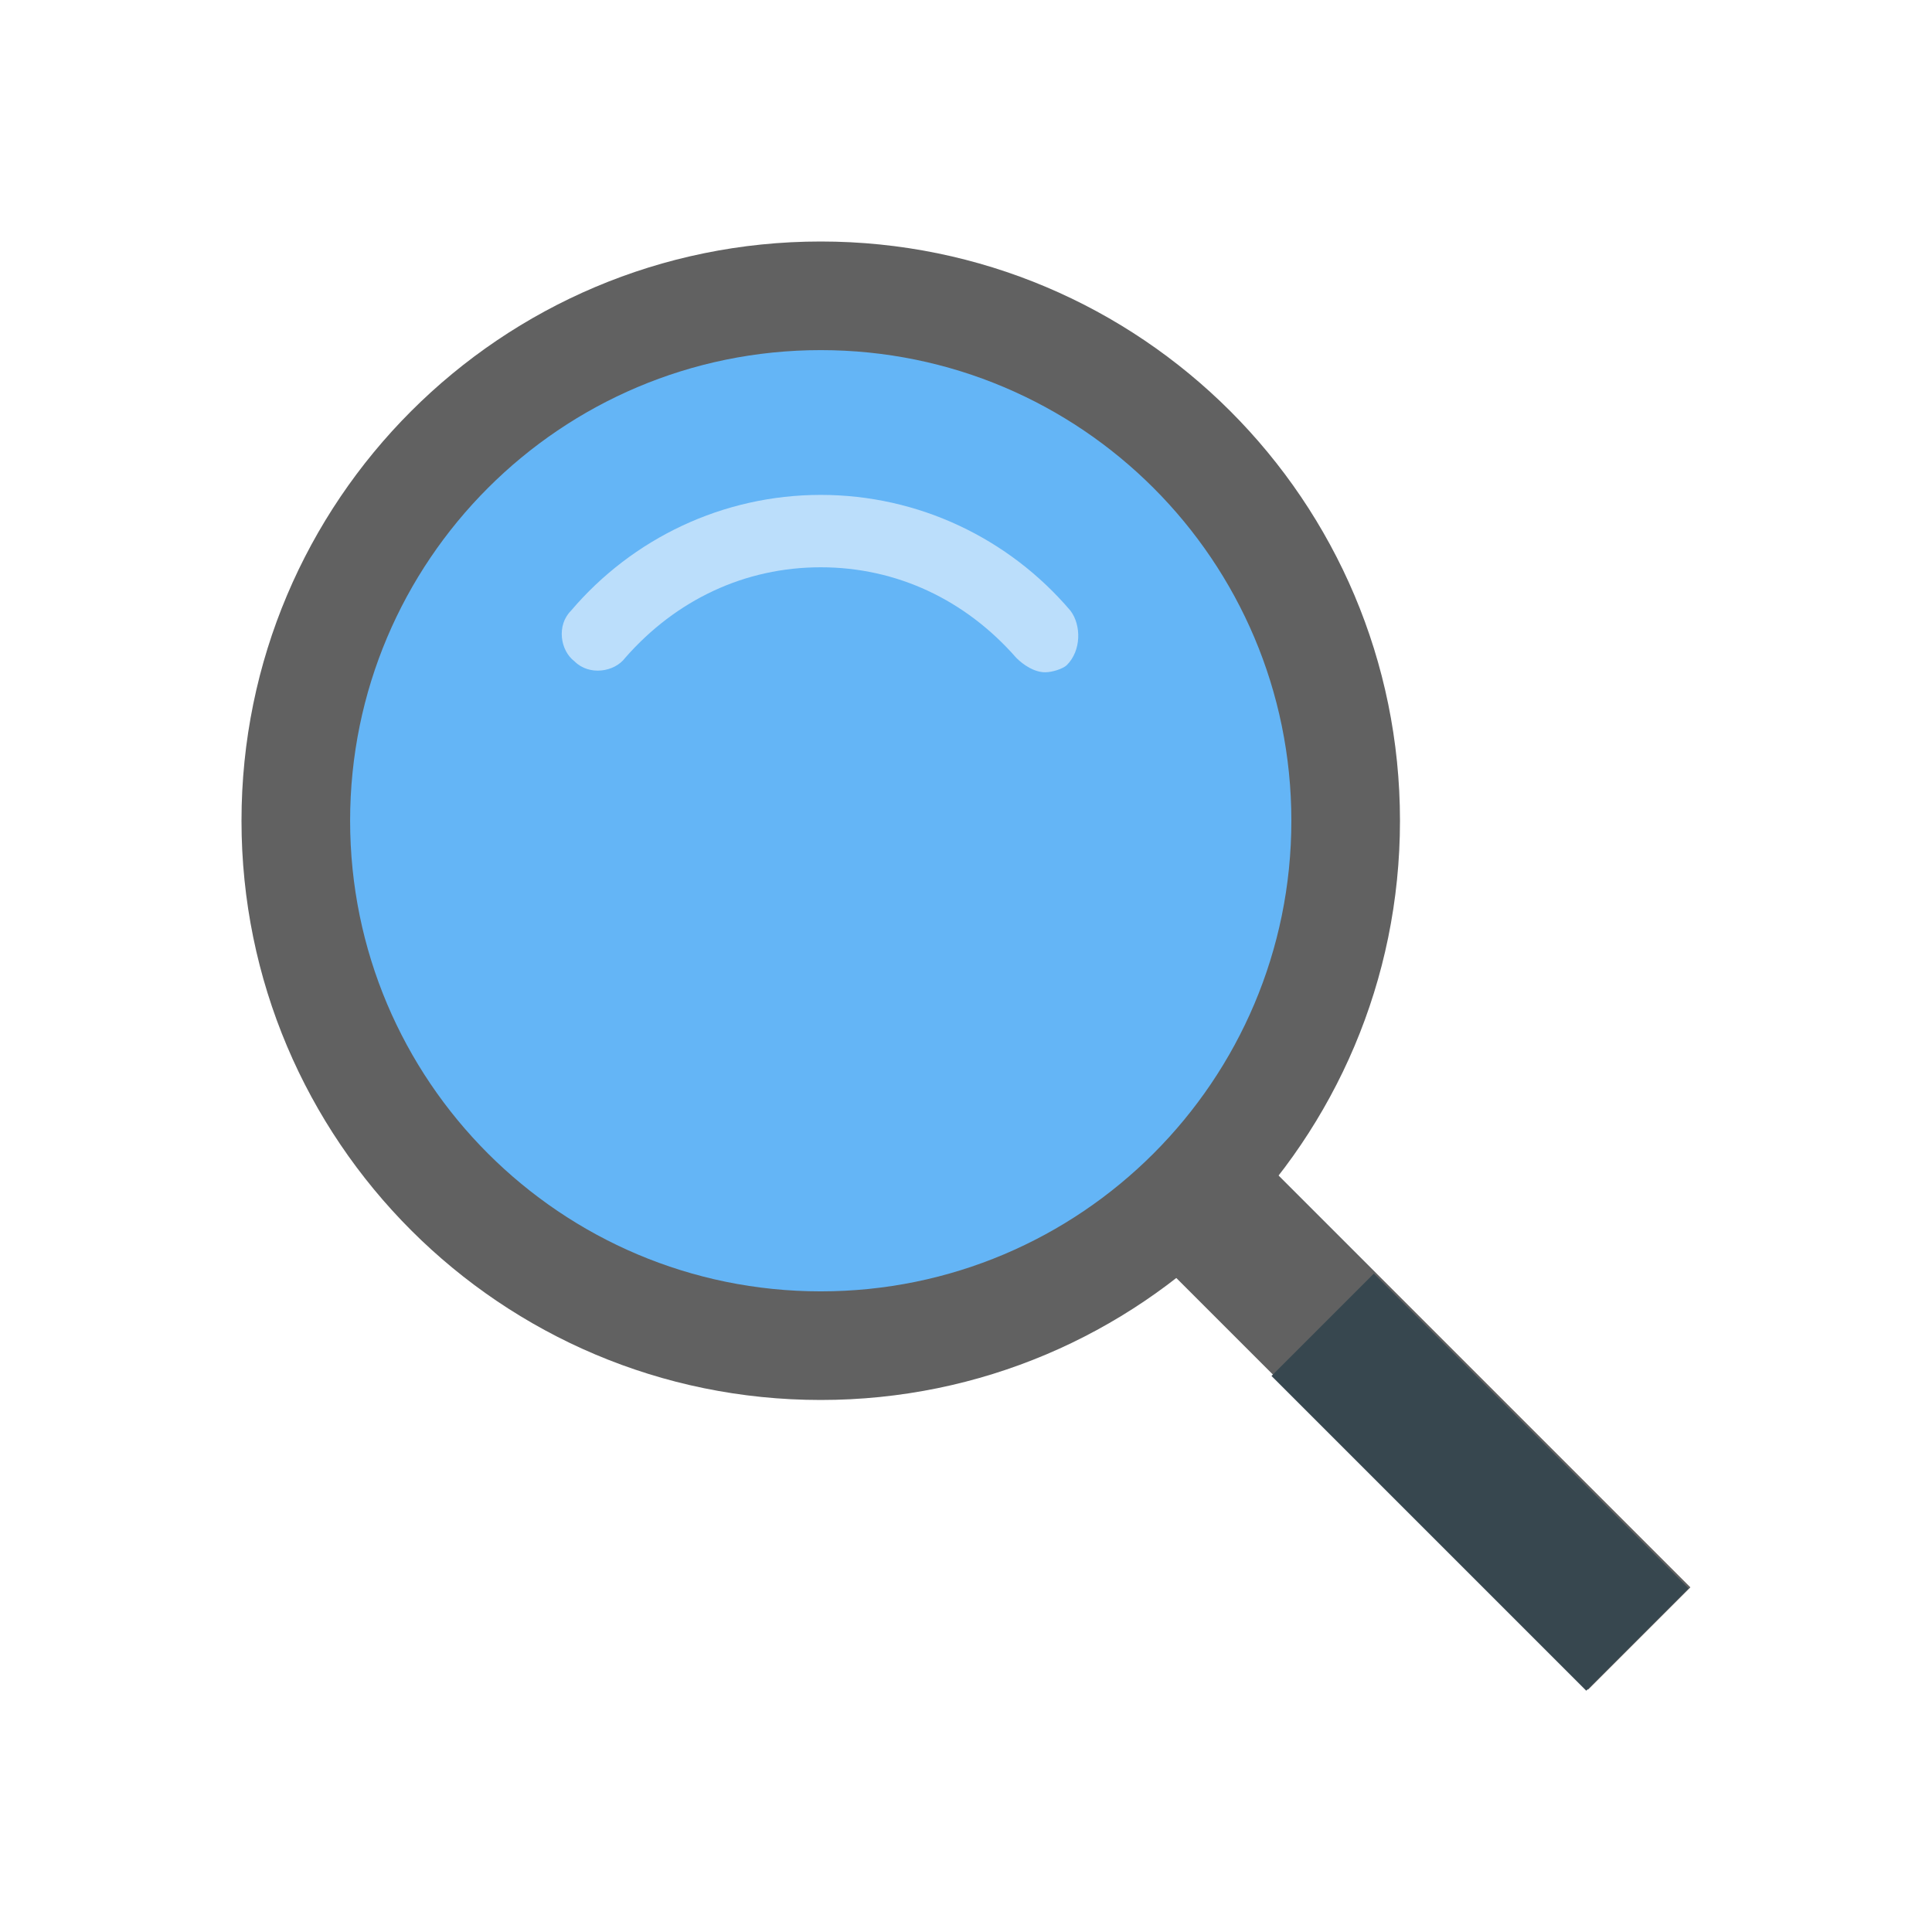
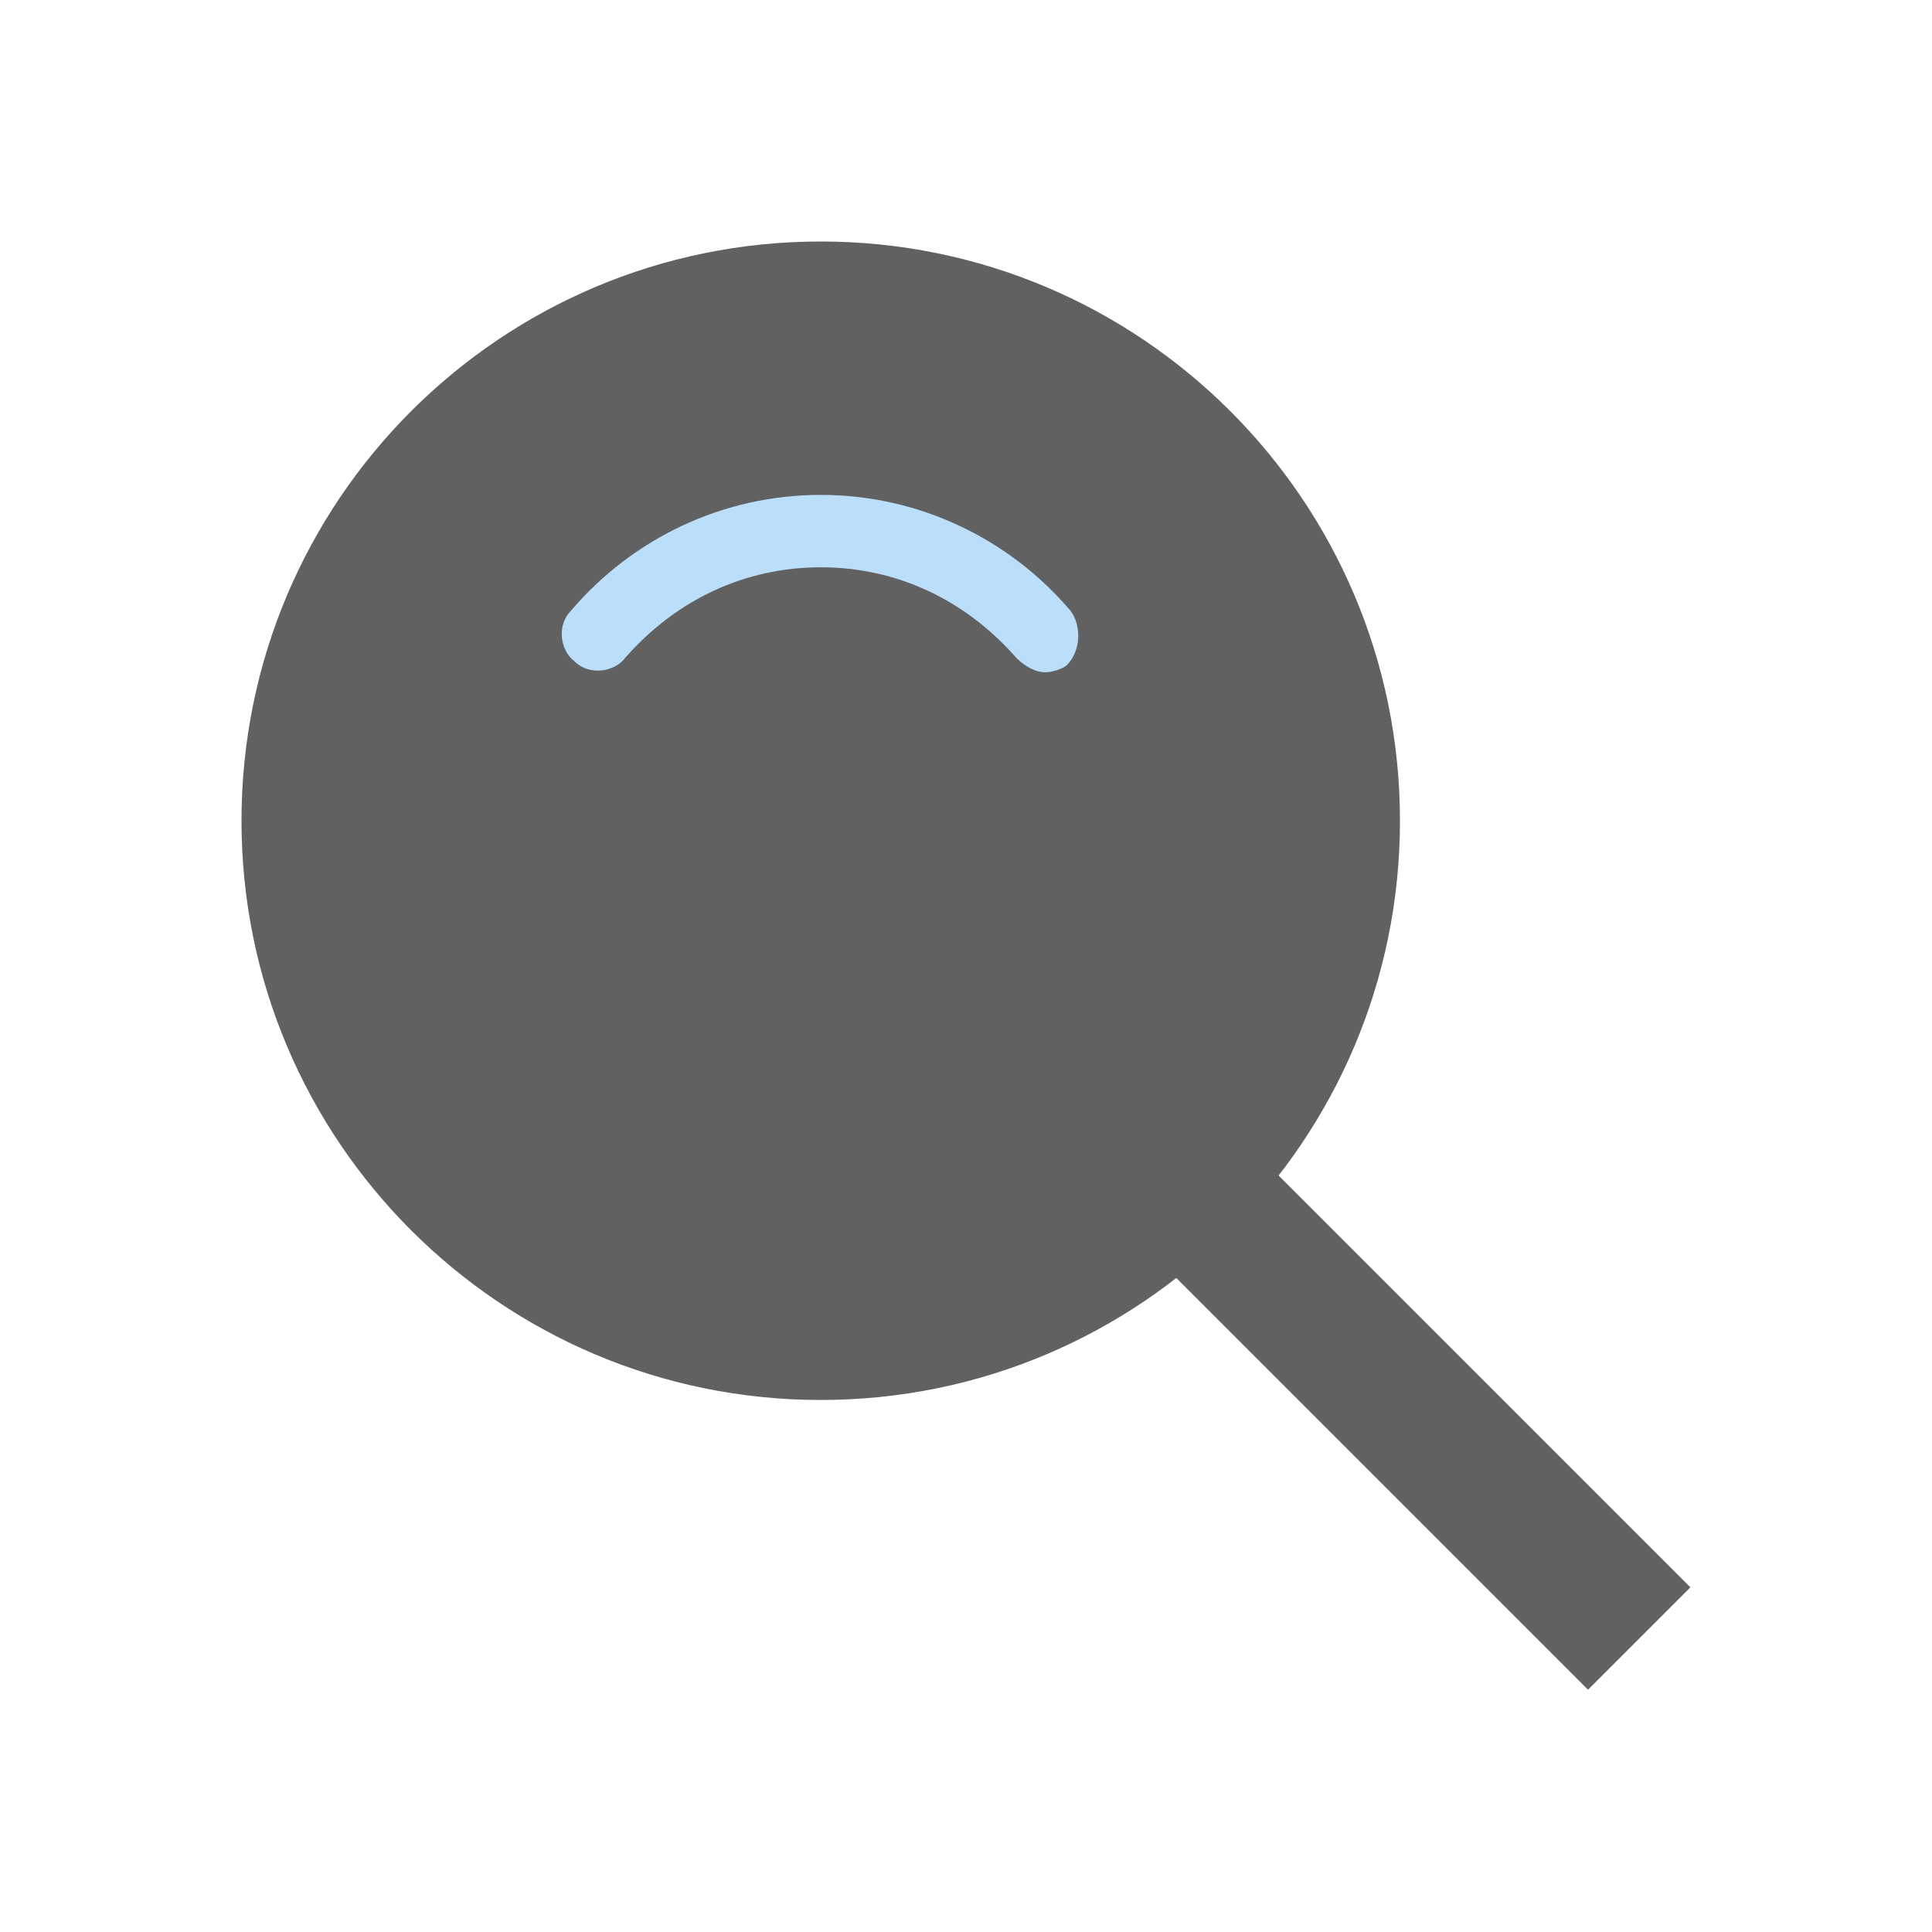
<svg xmlns="http://www.w3.org/2000/svg" width="32px" height="32px" viewBox="0 0 32 32" version="1.1">
  <desc>Created with Lunacy</desc>
  <g id="zoekbox">
-     <path d="M0 0L32 0L32 32L0 32L0 0L0 0Z" id="Background" fill="none" stroke="none" />
+     <path d="M0 0L32 0L0 32L0 0L0 0Z" id="Background" fill="none" stroke="none" />
    <g id="zoekbox" transform="translate(4 4)">
      <path d="M0 0L2.398 5.14984e-05L2.398 10.192L4.57764e-05 10.192L0 0L0 0Z" transform="matrix(0.707 -0.707 0.707 0.707 15.097 16.781)" id="Shape" fill="#616161" stroke="none" />
      <path d="M9.594 0C4.295 0 0 4.295 0 9.594C5.71837e-07 14.892 4.295 19.188 9.594 19.188C14.892 19.188 19.188 14.892 19.188 9.594C19.188 4.295 14.892 0 9.594 0L9.594 0L9.594 0Z" id="Shape" fill="#616161" stroke="none" />
-       <path d="M0 2.86102e-05L2.398 0L2.398 7.374L5.43594e-05 7.374L0 2.86102e-05L0 2.86102e-05Z" transform="matrix(0.707 -0.707 0.707 0.707 17.06 18.79)" id="Shape" fill="#37474F" stroke="none" />
-       <path d="M7.795 0C3.49 0 0 3.49 0 7.795C5.71837e-07 12.1 3.49 15.59 7.795 15.59C12.1 15.59 15.59 12.1 15.59 7.795C15.59 3.49 12.1 0 7.795 0L7.795 0L7.795 0Z" transform="translate(1.799 1.799)" id="Shape" fill="#64B5F6" stroke="none" />
      <path d="M8.427 1.919C7.408 0.72 5.909 0 4.29 0C2.671 0 1.172 0.72 0.153 1.919C-0.087 2.159 -0.027 2.578 0.213 2.758C0.452 2.998 0.872 2.938 1.052 2.698C1.892 1.739 3.031 1.199 4.29 1.199C5.549 1.199 6.688 1.739 7.528 2.698C7.648 2.818 7.828 2.938 8.008 2.938C8.128 2.938 8.307 2.878 8.367 2.818C8.607 2.578 8.607 2.159 8.427 1.919L8.427 1.919L8.427 1.919Z" transform="translate(5.304 4.197)" id="Shape" fill="#BBDEFB" stroke="none" />
    </g>
  </g>
</svg>